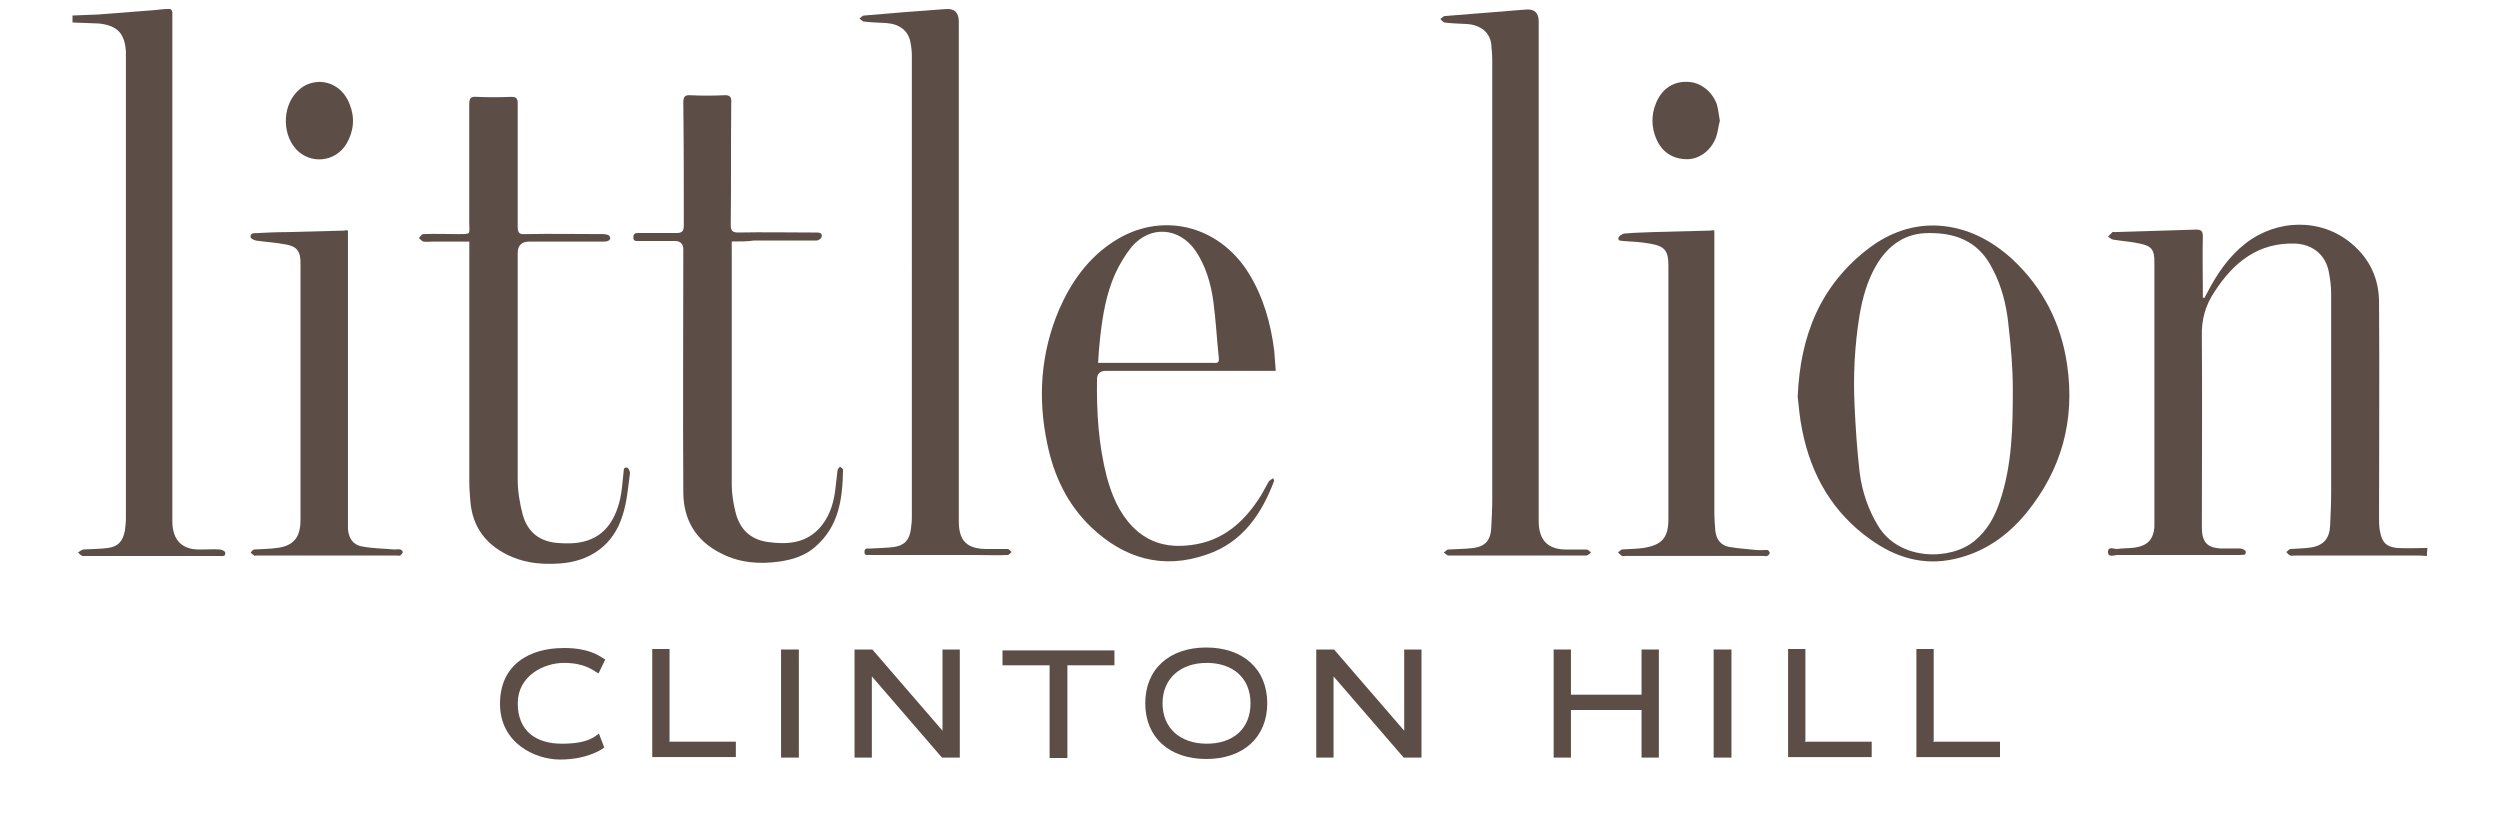
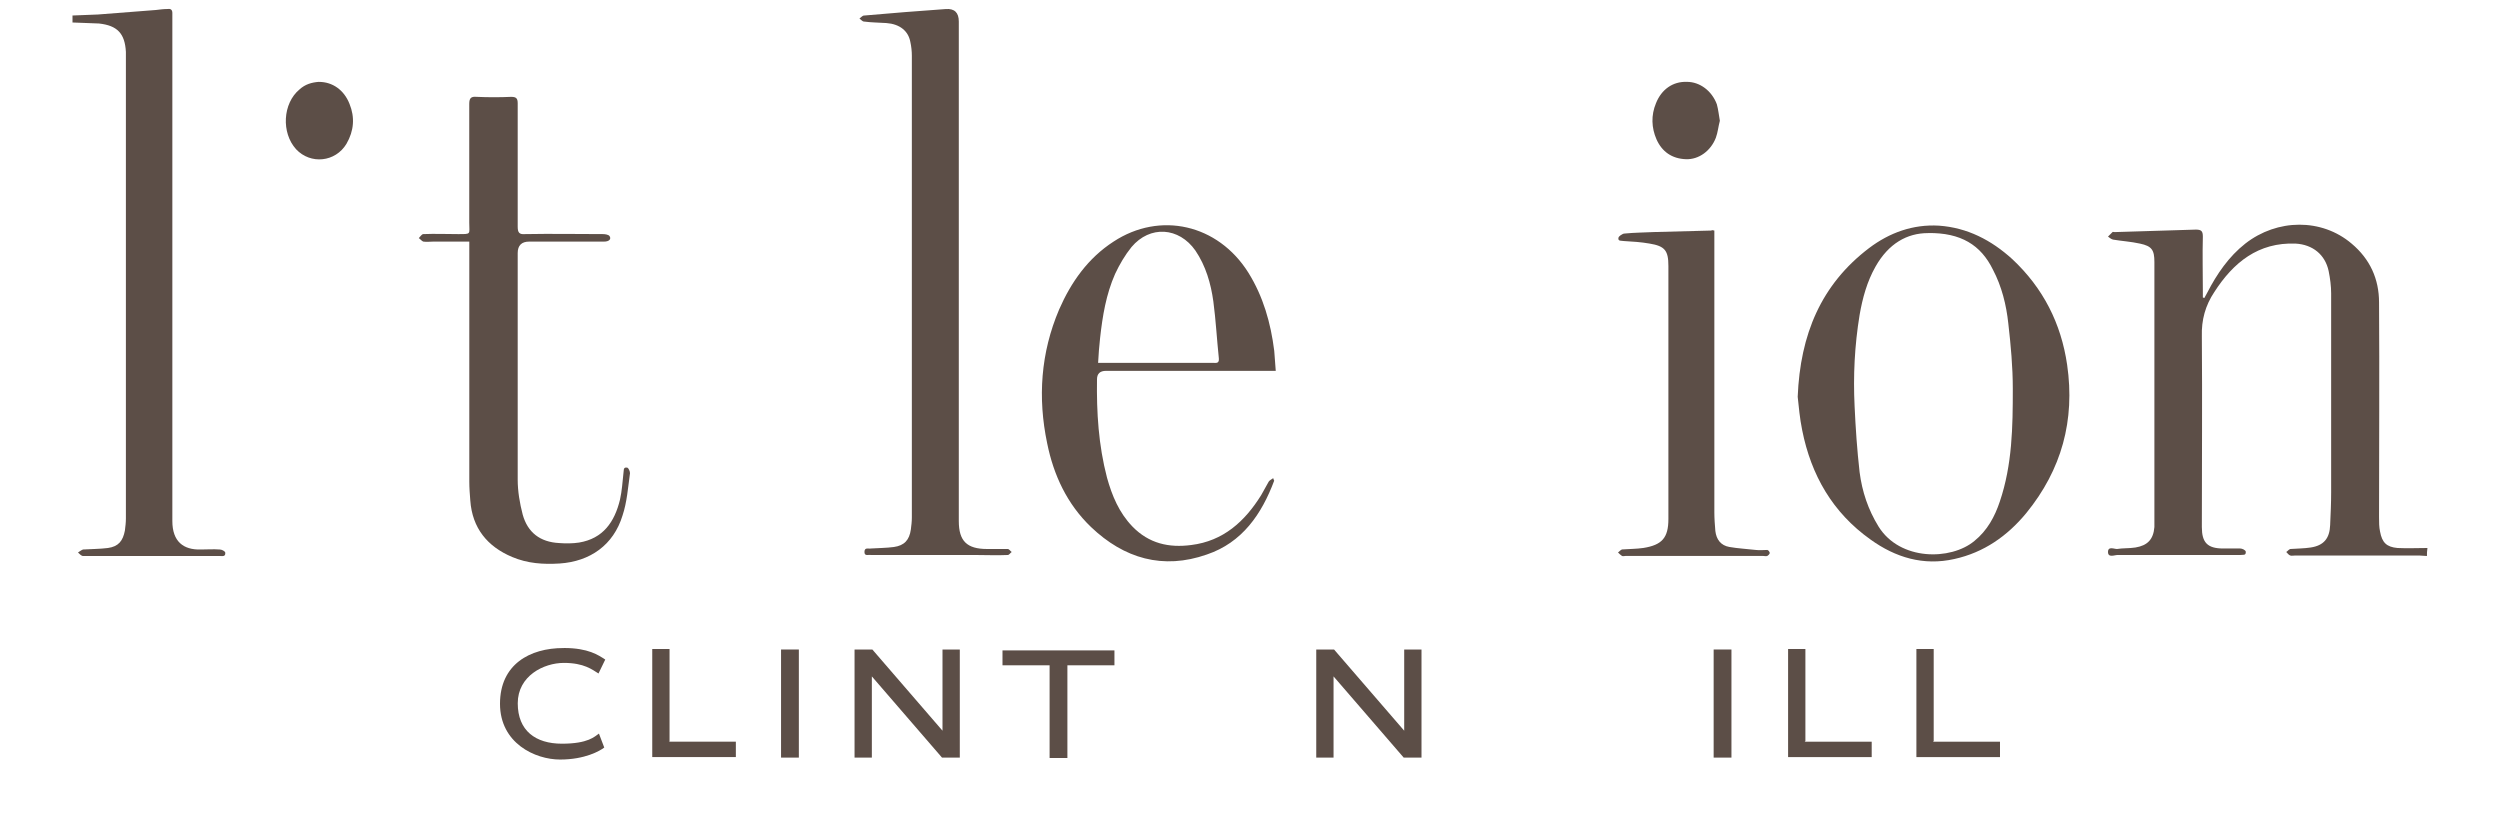
<svg xmlns="http://www.w3.org/2000/svg" id="a" width="500" height="165" viewBox="0 0 500 165">
  <path d="M485.4,111.2c-.5,0-1.1-.1-1.6-.1h-24.75c-.3,0-.7.1-1,0s-.5-.4-.8-.7c.3-.2.5-.5.8-.6,1.4-.1,2.79-.1,4.09-.3,2.6-.4,3.79-1.8,3.89-4.49.1-2.2.2-4.39.2-6.59v-39.72c0-1.5-.2-2.99-.5-4.49-.7-3.29-3.19-5.29-6.59-5.49-7.49-.3-12.48,3.79-16.27,9.68-1.8,2.69-2.6,5.59-2.5,8.88.1,12.68,0,25.45,0,38.13,0,3.09,1.1,4.29,4.29,4.29h3.39c.4,0,1,.3,1.1.6.1.9-.6.6-1.1.7h-24.55c-.6,0-1.9.6-1.9-.6s1.2-.6,1.8-.6c1.2-.2,2.4-.1,3.69-.3,2.4-.4,3.59-1.6,3.79-4.09v-53c0-2.4-.5-3.19-2.89-3.69-1.8-.4-3.59-.5-5.39-.8-.4-.1-.7-.4-1-.6.3-.3.6-.6.9-.9.1-.1.2,0,.4,0,5.39-.2,10.88-.3,16.27-.5,1.1,0,1.4.3,1.4,1.4-.1,3.59,0,7.29,0,10.88v1.3c.1,0,.2.1.3.1.2-.4.4-.7.6-1.1,1.9-3.69,4.29-7.19,7.59-9.78,6.39-4.99,15.27-5.09,21.26,0,3.69,3.09,5.49,7.09,5.49,11.78.1,14.27,0,28.65,0,42.92,0,1,0,2,.2,2.89.4,2.2,1.3,3.09,3.49,3.29,2,.1,3.99,0,5.99,0-.1.6-.1,1.1-.1,1.6h0Z" fill="#5c4e47" />
  <path d="M14.5,3.1c1.7-.1,3.39-.1,5.09-.2,3.89-.3,7.69-.6,11.58-.9.8-.1,1.6-.2,2.4-.2.6-.1.9.2.9.8v101.61c0,4.09,2.2,5.79,5.69,5.69,1.3,0,2.5-.1,3.79,0,.4,0,1,.3,1.1.6.1.9-.6.7-1.1.7h-27.35c-.3,0-.7-.4-1-.7.3-.2.7-.5,1-.6,1.7-.1,3.39-.1,4.99-.3,2.1-.3,2.99-1.4,3.39-3.49.1-.8.2-1.6.2-2.4V10.39c-.2-3.69-1.7-5.29-5.39-5.69-1.7-.1-3.49-.1-5.29-.2,0-.4,0-.9,0-1.4Z" fill="#5c4e47" />
  <path d="M359.54,79.36c.5-12.48,4.69-22.46,14.27-29.74,4.09-3.09,8.78-4.79,13.97-4.49,5.69.4,10.48,2.89,14.67,6.69,6.19,5.79,9.78,12.88,10.98,21.16,1.6,11.08-1.1,20.96-8.18,29.64-3.79,4.59-8.48,7.88-14.37,9.18-6.19,1.4-11.78-.3-16.77-3.89-7.59-5.39-11.88-12.88-13.67-21.86-.5-2.4-.7-4.89-.9-6.69ZM385.59,46.62c-4.19,0-7.88,2.1-10.48,6.69-1.7,2.99-2.6,6.29-3.19,9.68-1,6.09-1.3,12.18-1,18.27.2,4.39.5,8.78,1,13.17.5,3.89,1.7,7.49,3.79,10.88,4.29,6.89,14.47,6.79,19.16,2.89,2.6-2.1,4.09-4.89,5.09-7.88,2.5-7.39,2.6-14.97,2.6-22.56,0-4.39-.4-8.68-.9-13.08-.4-3.69-1.3-7.39-3.09-10.78-2.4-4.89-6.39-7.39-12.98-7.29Z" fill="#5c4e47" />
  <path d="M191.76,54.11v50.1c0,3.99,1.6,5.59,5.69,5.59h4.09c.3,0,.5.4.8.6-.3.2-.5.6-.8.6-2.1.1-4.29,0-6.39,0h-20.96c-.5-.1-1.3.3-1.3-.6,0-1,.8-.6,1.3-.7,1.5-.1,3.09-.1,4.59-.3,2.1-.3,3.09-1.4,3.39-3.49.1-.8.2-1.6.2-2.4V11.19c0-.9-.1-1.9-.3-2.79-.4-2.2-2.1-3.59-4.79-3.79-1.5-.1-2.99-.1-4.49-.3-.3,0-.6-.4-.9-.6.3-.2.6-.6.9-.6,5.49-.5,10.88-.9,16.37-1.3,1.73-.13,2.6.7,2.6,2.5,0,0,0,49.8,0,49.8Z" fill="#5c4e47" />
-   <path d="M307.74,53.71v50.8c.1,3.59,1.9,5.39,5.49,5.39h4.09c.3,0,.6.4.9.6-.3.2-.6.6-1,.6h-27.55c-.3,0-.6-.4-.9-.6.3-.2.6-.6.9-.6,1.7-.1,3.39-.1,4.99-.3,2.4-.3,3.49-1.6,3.59-3.99.1-2,.2-3.89.2-5.89V12.19c0-1.1-.1-2.3-.2-3.39-.3-2.3-2.1-3.79-4.79-3.99-1.5-.1-2.99-.1-4.49-.3-.3,0-.6-.4-.9-.7.3-.2.6-.6.9-.6,5.39-.4,10.78-.9,16.17-1.3h.1c1.66-.13,2.5.67,2.5,2.4v49.41h0Z" fill="#5c4e47" />
  <path d="M93.85,48.32h-7.19c-.7,0-1.3.1-2,0-.3-.1-.6-.5-.9-.7.3-.3.6-.8.9-.8,2.3-.1,4.59,0,6.89,0,2.79,0,2.3.1,2.3-2.3v-23.75c0-1.2.4-1.5,1.5-1.4,2.3.1,4.59.1,6.89,0,1,0,1.3.3,1.3,1.3v24.65c0,1.2.3,1.6,1.5,1.5,5.19-.1,10.38,0,15.57,0,.4,0,1.1.1,1.3.4.4.6-.1,1.1-1.1,1.1h-14.97c-1.53,0-2.3.77-2.3,2.3v45.31c0,2.3.4,4.69,1,6.99,1,3.59,3.49,5.49,7.29,5.69,1.3.1,2.69.1,3.99-.1,4.79-.8,7.09-4.09,8.18-8.58.4-1.8.5-3.59.7-5.39.1-.5-.1-1.2.8-1,.2.1.5.7.5,1.1-.4,2.89-.6,5.79-1.5,8.48-1.8,5.89-6.49,9.18-12.58,9.58-3.29.2-6.39,0-9.48-1.3-4.99-2.1-7.98-5.79-8.38-11.28-.1-1.3-.2-2.5-.2-3.79v-48.01h0Z" fill="#5c4e47" />
-   <path d="M146.35,48.32v48.61c0,1.8.3,3.59.7,5.29.8,3.49,2.89,5.69,6.59,6.19,3.69.5,7.29.3,10.08-2.6,2-2.1,2.89-4.69,3.29-7.49.2-1.4.3-2.79.5-4.29,0-.2.3-.5.5-.7.2.2.6.4.6.6-.1,5.79-.8,11.28-5.49,15.37-2,1.8-4.49,2.6-7.09,2.99-4.09.6-8.08.3-11.78-1.6-5.09-2.5-7.59-6.79-7.59-12.28-.1-16.17,0-32.34,0-48.51,0-1.13-.57-1.7-1.7-1.7h-7.19c-.5,0-1.1.1-1.1-.7,0-.9.5-.9,1.1-.9h7.49c1.1,0,1.5-.3,1.5-1.5,0-8.18,0-16.37-.1-24.55,0-1.2.3-1.6,1.5-1.5,2.2.1,4.39.1,6.59,0,1.3-.1,1.6.4,1.5,1.6-.1,8.08,0,16.27-.1,24.35,0,1.2.4,1.5,1.5,1.5,4.89-.1,9.78,0,14.67,0h1c.6,0,1.2.1,1,.9-.1.3-.6.7-1,.7h-12.48c-1.3.2-2.79.2-4.49.2Z" fill="#5c4e47" />
  <path d="M255.14,74.17h-33.94c-1.2,0-1.8.57-1.8,1.7-.1,6.59.3,13.17,2,19.66,1,3.59,2.4,6.99,5.09,9.78,3.29,3.39,7.29,4.29,11.78,3.69,6.39-.8,10.68-4.69,13.97-9.98.5-.9,1-1.8,1.5-2.69.2-.3.5-.4.9-.7.1.4.2.5.2.5-2.5,6.69-6.39,12.38-13.47,14.77-8.78,3.09-16.57.8-23.16-5.49-4.79-4.59-7.49-10.38-8.78-16.77-1.9-9.08-1.3-18.07,2.4-26.75,2.4-5.49,5.79-10.28,10.88-13.57,9.28-6.09,20.86-3.49,26.95,6.19,2.99,4.79,4.49,10.08,5.19,15.67.1,1.3.2,2.5.3,3.99h0ZM219.61,72.57h22.96c.6,0,1.3.2,1.2-.9-.4-3.79-.6-7.59-1.1-11.38-.5-3.59-1.5-7.09-3.59-10.18-3.29-4.69-9.08-5.09-12.78-.7-1.3,1.6-2.4,3.49-3.29,5.39-1.8,4.09-2.5,8.38-2.99,12.78-.2,1.7-.3,3.29-.4,4.99h0Z" fill="#5c4e47" />
-   <path d="M69.59,46.12v59.59c.1,1.9,1,3.29,2.89,3.59,2.1.4,4.29.4,6.39.6.4,0,.8-.1,1.2,0,.2,0,.5.4.5.5,0,.2-.3.5-.5.7-.2.1-.5,0-.7,0h-27.95c-.2,0-.5.1-.6,0-.3-.2-.5-.4-.7-.6.2-.2.5-.6.7-.6,1.5-.1,2.99-.1,4.49-.3,3.39-.4,4.79-2.1,4.79-5.59v-51.5c0-2.2-.7-3.19-2.79-3.59-2-.4-3.99-.5-6.09-.8-.4-.1-1.1-.4-1.1-.7-.1-.8.6-.8,1.2-.8,2-.1,3.99-.2,5.99-.2,3.89-.1,7.79-.2,11.58-.3.3-.1.4-.1.7,0Z" fill="#5c4e47" />
  <path d="M342.87,46.12v56.39c0,1.2.1,2.5.2,3.69.2,1.7,1.1,2.89,2.79,3.19,1.7.3,3.59.4,5.29.6.8.1,1.6,0,2.3,0,.2,0,.5.4.5.6s-.3.5-.5.6-.6,0-.8,0h-27.55c-.2,0-.5.1-.7,0-.3-.2-.5-.4-.8-.7.3-.2.5-.5.8-.6,1.4-.1,2.89-.1,4.29-.3,3.69-.6,4.99-2,4.99-5.79v-50.6c0-3.09-.7-3.99-3.79-4.49-1.7-.3-3.39-.4-5.09-.5-.5-.1-1.3.1-1.1-.7.1-.3.8-.8,1.2-.8,2-.2,3.89-.2,5.89-.3,3.79-.1,7.69-.2,11.48-.3.1-.1.2-.1.6,0h0Z" fill="#5c4e47" />
  <path d="M63.81,16.38c2.69,0,4.99,1.6,6.09,4.39,1.1,2.69.9,5.39-.6,7.98-2.2,3.69-7.19,4.19-10.08,1.1-2.99-3.29-2.69-9.18.7-11.98,1.1-1,2.4-1.4,3.89-1.5Z" fill="#5c4e47" />
  <path d="M343.97,24.16c-.3,1.1-.4,2.3-.8,3.39-1,2.6-3.39,4.39-5.99,4.29-2.79-.1-4.79-1.5-5.89-3.99-1-2.3-1.1-4.79-.1-7.19,1.1-2.79,3.39-4.39,6.19-4.29,2.6,0,4.99,1.8,5.99,4.49.3,1.1.4,2.2.6,3.29h0Z" fill="#5c4e47" />
  <path d="M112.78,129.6c4.9,0,6.92,1.44,8.27,2.31l-1.35,2.79c-1.25-.77-2.88-2.12-6.92-2.12s-9.23,2.6-9.23,8.08,3.56,8.08,8.84,8.08,6.54-1.44,7.4-2.02l1.06,2.79c-.87.67-3.85,2.4-8.84,2.4s-12.01-3.27-12.01-11.15,5.96-11.15,12.68-11.15h.1Z" fill="#5c4e47" />
  <path d="M133.82,148.34h13.35v3.08h-16.72v-21.62h3.46v18.45h0l-.1.1h0Z" fill="#5c4e47" />
  <path d="M159.77,151.52h-3.56v-21.62h3.56v21.62Z" fill="#5c4e47" />
  <path d="M191.96,151.52h-3.56l-14.03-16.24h0v16.24h-3.46v-21.62h3.56l14.03,16.24h0v-16.24h3.46v21.62h0Z" fill="#5c4e47" />
  <path d="M222.9,133.06h-9.42v18.54h-3.56v-18.54h-9.42v-2.98h22.39v2.98h0Z" fill="#5c4e47" />
-   <path d="M241.25,151.8c-7.4,0-12.2-4.33-12.2-11.15s4.81-11.15,12.2-11.15,12.2,4.33,12.2,11.15-4.81,11.15-12.2,11.15ZM241.35,132.58c-5.19,0-8.84,3.08-8.84,8.08s3.56,8.08,8.84,8.08,8.75-2.98,8.75-8.08-3.56-8.08-8.75-8.08Z" fill="#5c4e47" />
  <path d="M284.3,151.52h-3.56l-14.03-16.24h0v16.24h-3.46v-21.62h3.56l14.03,16.24h0v-16.24h3.46v21.62h0Z" fill="#5c4e47" />
-   <path d="M331.77,151.52h-3.46v-9.52h-14.12v9.52h-3.46v-21.62h3.46v9.04h14.12v-9.04h3.46v21.62h0Z" fill="#5c4e47" />
  <path d="M346.29,151.52h-3.56v-21.62h3.56v21.62Z" fill="#5c4e47" />
  <path d="M360.99,148.34h13.35v3.08h-16.72v-21.62h3.46v18.45h-.1v.1h.01Z" fill="#5c4e47" />
  <path d="M386.65,148.34h13.35v3.08h-16.72v-21.62h3.46v18.45h-.1v.1h.01Z" fill="#5c4e47" />
</svg>